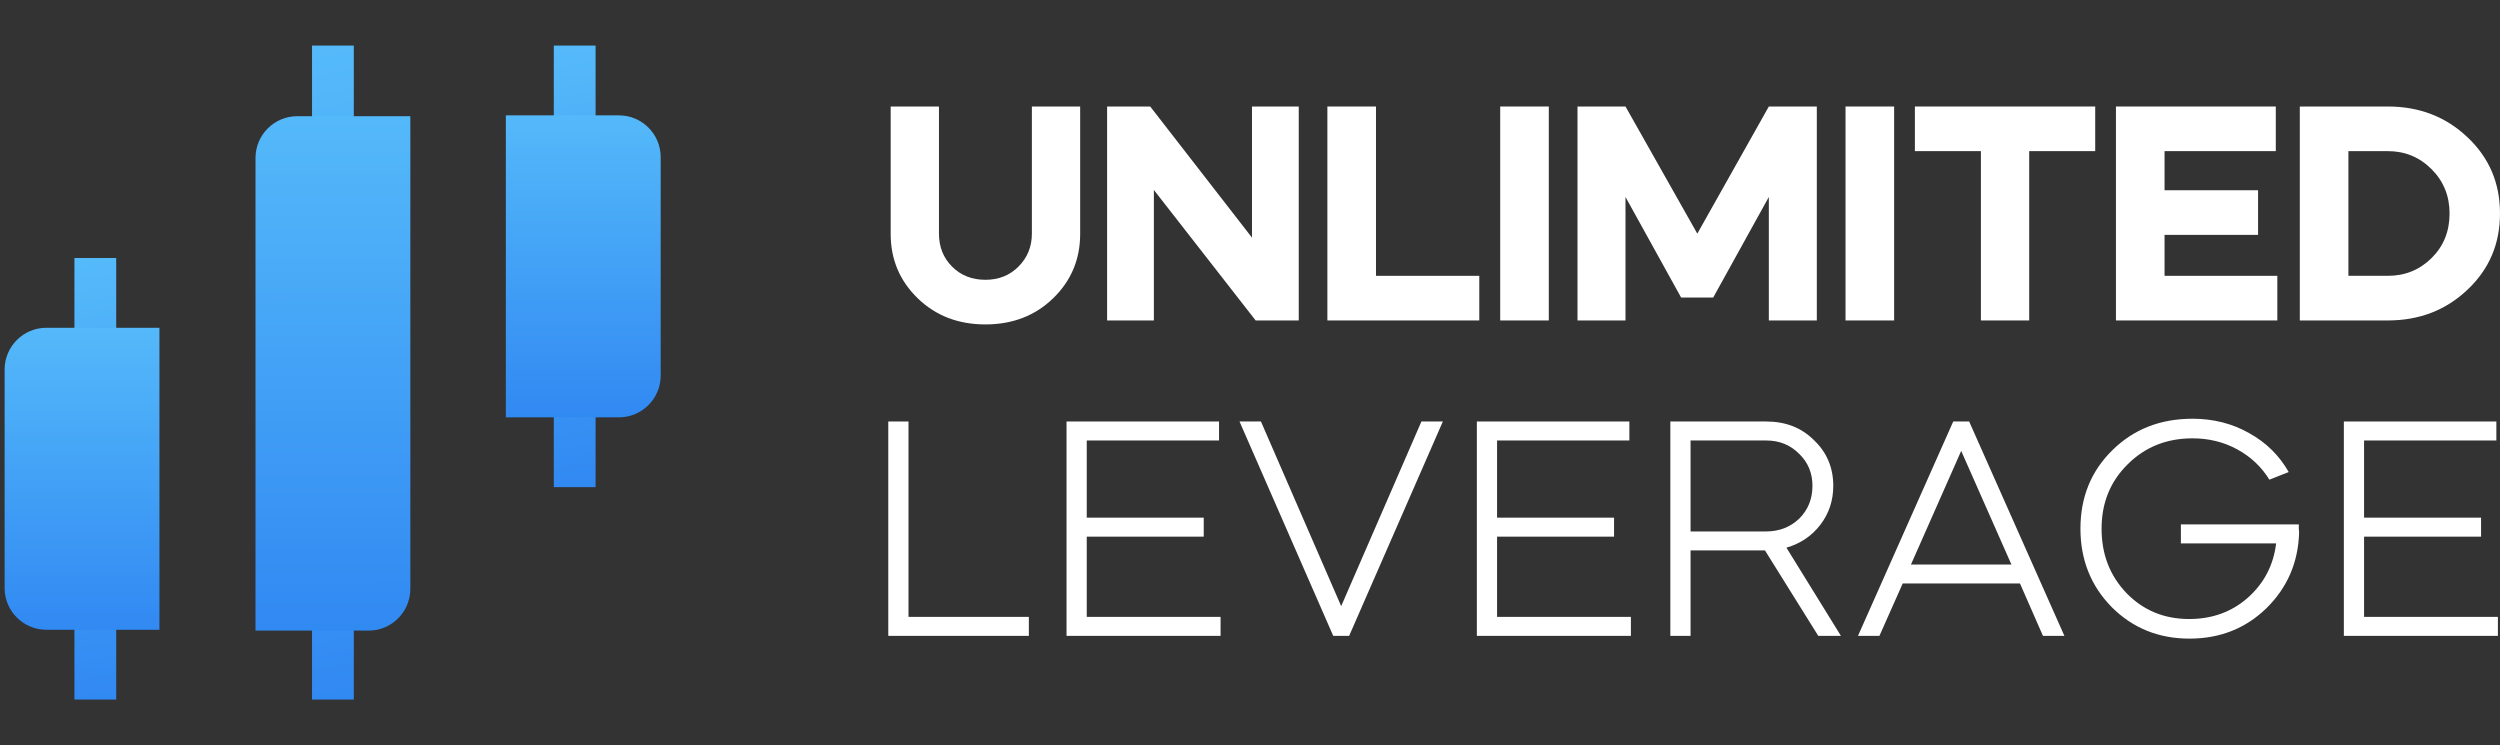
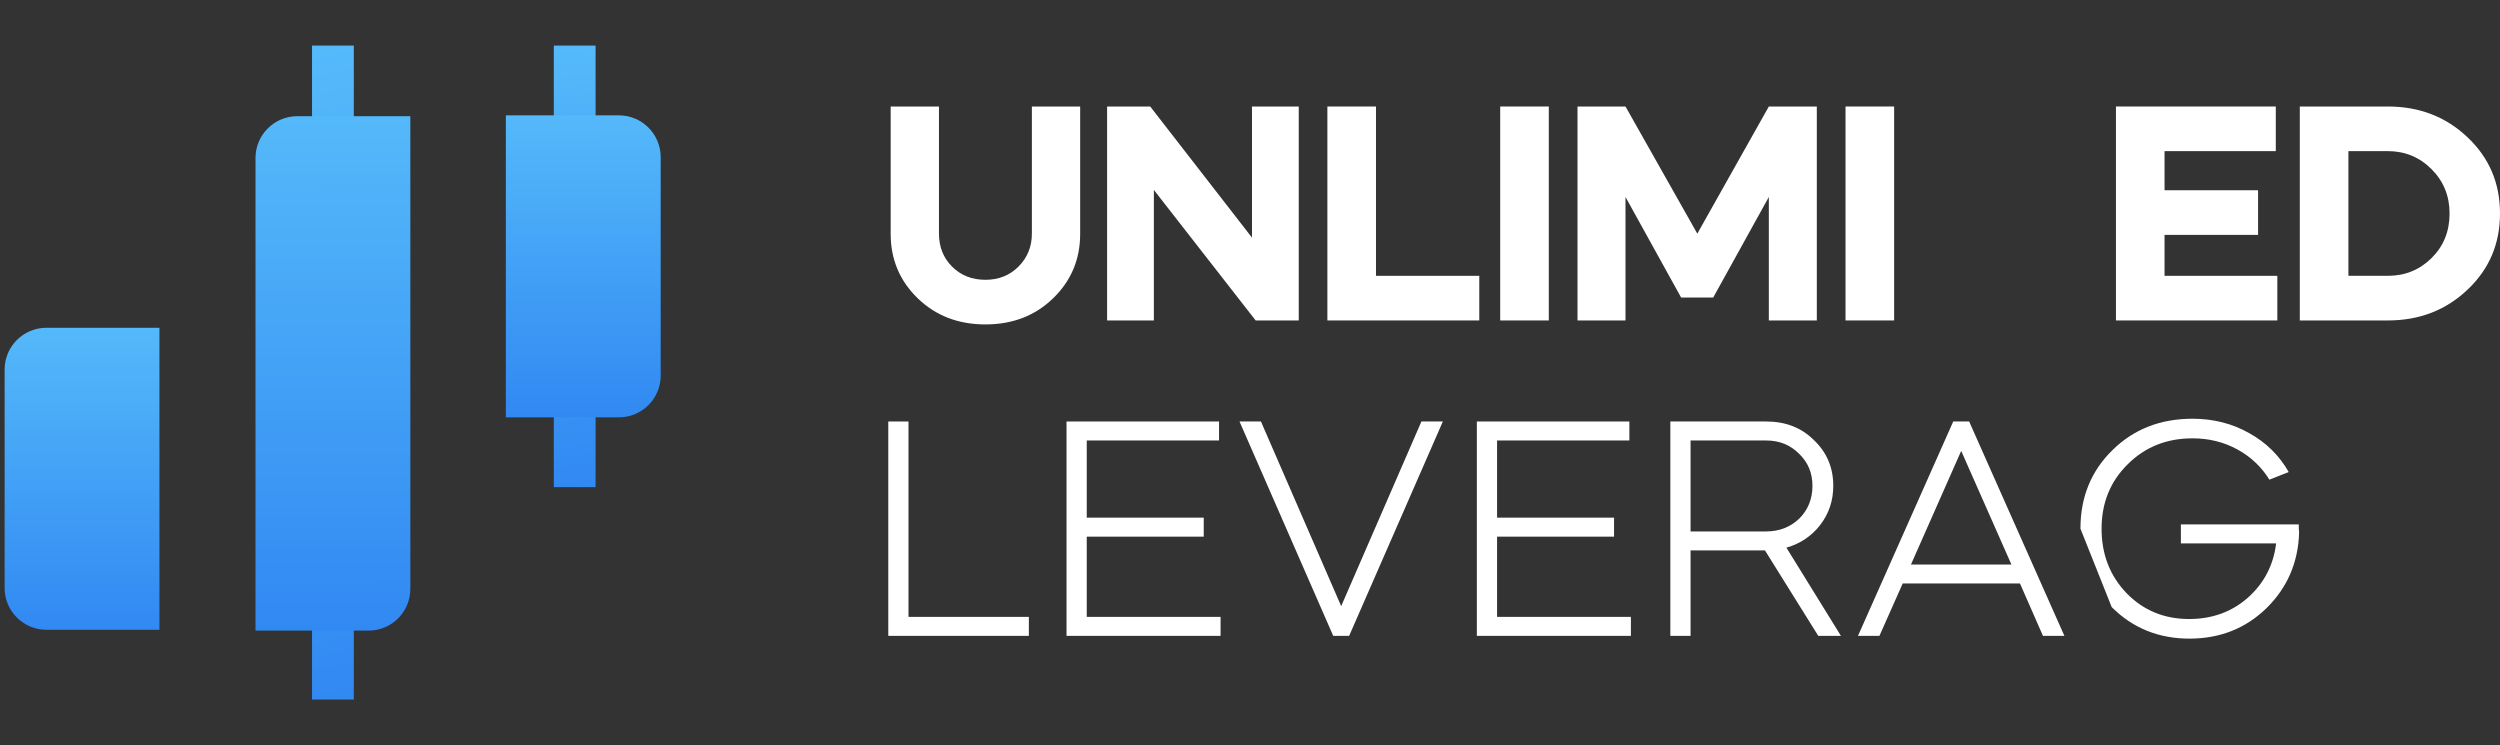
<svg xmlns="http://www.w3.org/2000/svg" width="359" height="107" viewBox="0 0 359 107" fill="none">
  <rect x="0" y="0" width="359" height="107" fill="#333333" stroke="none" />
  <path d="M47.808 6.545L47.808 100.456" stroke="url(#paint0_linear_105_1329)" stroke-width="6" />
  <path d="M82.526 6.545L82.526 69.953" stroke="url(#paint1_linear_105_1329)" stroke-width="6" />
-   <path d="M13.688 37.047L13.688 100.456" stroke="url(#paint2_linear_105_1329)" stroke-width="6" />
  <path d="M88.874 59.932C92.187 59.932 94.874 57.246 94.874 53.932L94.874 22.565C94.874 19.251 92.187 16.565 88.874 16.565L72.641 16.565L72.641 59.932L88.874 59.932Z" fill="url(#paint3_linear_105_1329)" />
  <path d="M22.896 90.435L22.896 47.068L6.663 47.068C3.349 47.068 0.663 49.754 0.663 53.068L0.663 84.435C0.663 87.749 3.35 90.435 6.663 90.435L22.896 90.435Z" fill="url(#paint4_linear_105_1329)" />
  <path d="M52.924 90.558C56.238 90.558 58.924 87.872 58.924 84.558L58.924 16.685L42.691 16.685C39.378 16.685 36.691 19.371 36.691 22.685L36.691 90.558L52.924 90.558Z" fill="url(#paint5_linear_105_1329)" />
  <path d="M148.178 33.552V15.294H155.112V33.596C155.112 37.253 153.81 40.34 151.206 42.856C148.631 45.343 145.398 46.587 141.507 46.587C137.615 46.587 134.382 45.343 131.807 42.856C129.203 40.34 127.901 37.253 127.901 33.596V15.294H134.835V33.552C134.835 35.454 135.465 37.034 136.723 38.292C137.981 39.55 139.575 40.179 141.507 40.179C143.408 40.179 144.989 39.55 146.247 38.292C147.534 37.005 148.178 35.425 148.178 33.552Z" fill="white" />
  <path d="M165.696 46.017H158.981V15.294H165.169L179.785 34.123V15.294H186.5V46.017H180.311L165.696 27.276V46.017Z" fill="white" />
  <path d="M190.612 15.294H197.591V39.609H212.425V46.017H190.612V15.294Z" fill="white" />
  <path d="M222.407 46.017H215.429V15.294H222.407V46.017Z" fill="white" />
  <path d="M233.42 46.017H226.53V15.294H233.42L243.734 33.552L254.004 15.294H260.895V46.017H254.004V28.285L246.016 42.725H241.408L233.42 28.285V46.017Z" fill="white" />
  <path d="M271.997 46.017H265.018V15.294H271.997V46.017Z" fill="white" />
-   <path d="M284.458 21.702H274.978V15.294H300.873V21.702H291.393V46.017H284.458V21.702Z" fill="white" />
  <path d="M303.85 15.294H326.804V21.702H310.829V27.32H324.259V33.727H310.829V39.609H327.024V46.017H303.85V15.294Z" fill="white" />
  <path d="M342.893 46.017H330.252V15.294H342.893C347.428 15.294 351.246 16.772 354.348 19.727C357.449 22.653 359 26.296 359 30.655C359 35.015 357.449 38.658 354.348 41.584C351.246 44.539 347.428 46.017 342.893 46.017ZM342.893 21.702H337.231V39.609H342.893C345.38 39.609 347.486 38.745 349.213 37.019C350.91 35.322 351.758 33.201 351.758 30.655C351.758 28.139 350.895 26.018 349.169 24.291C347.442 22.565 345.35 21.702 342.893 21.702Z" fill="white" />
  <path d="M127.558 60.526H130.46V88.584H147.743V91.31H127.558V60.526Z" fill="white" />
  <path d="M153.154 60.526H175.054V63.253H156.056V74.335H172.855V77.062H156.056V88.584H175.274V91.31H153.154V60.526Z" fill="white" />
  <path d="M193.737 91.31H191.451L177.994 60.526H181.072L192.594 87.044L204.116 60.526H207.194L193.737 91.31Z" fill="white" />
  <path d="M212.076 60.526H233.977V63.253H214.979V74.335H231.778V77.062H214.979V88.584H234.197V91.31H212.076V60.526Z" fill="white" />
  <path d="M239.862 60.526H253.627C256.413 60.526 258.699 61.42 260.488 63.209C262.335 64.968 263.258 67.152 263.258 69.761C263.258 71.872 262.643 73.734 261.411 75.347C260.18 76.959 258.553 78.058 256.53 78.645L264.358 91.31H261.103L253.451 79.041H242.765V91.31H239.862V60.526ZM253.627 63.253H242.765V76.314H253.627C255.504 76.314 257.087 75.698 258.377 74.467C259.638 73.206 260.268 71.638 260.268 69.761C260.268 67.915 259.623 66.375 258.333 65.144C257.072 63.883 255.504 63.253 253.627 63.253Z" fill="white" />
  <path d="M269.885 91.31H266.807L280.484 60.526H282.77L296.447 91.31H293.369L290.071 83.79H273.227L269.885 91.31ZM288.839 81.064L281.627 64.748L274.415 81.064H288.839Z" fill="white" />
-   <path d="M298.752 75.918C298.752 71.403 300.277 67.651 303.326 64.66C306.375 61.64 310.215 60.13 314.848 60.13C317.838 60.13 320.55 60.819 322.983 62.197C325.417 63.546 327.308 65.408 328.656 67.782L325.886 68.882C324.742 67.035 323.203 65.584 321.268 64.528C319.333 63.473 317.193 62.945 314.848 62.945C311.124 62.945 308.016 64.191 305.524 66.683C303.032 69.146 301.786 72.224 301.786 75.918C301.786 79.612 302.988 82.705 305.393 85.198C307.797 87.66 310.787 88.891 314.364 88.891C317.647 88.891 320.447 87.88 322.763 85.857C325.109 83.775 326.472 81.166 326.853 78.029H313.176V75.303H330.108C330.108 75.391 330.108 75.596 330.108 75.918C330.137 76.212 330.152 76.387 330.152 76.446C330.034 80.756 328.466 84.391 325.446 87.352C322.456 90.255 318.776 91.706 314.408 91.706C309.981 91.706 306.257 90.196 303.238 87.176C300.247 84.127 298.752 80.375 298.752 75.918Z" fill="white" />
-   <path d="M336.578 60.526H358.478V63.253H339.48V74.335H356.28V77.062H339.48V88.584H358.698V91.31H336.578V60.526Z" fill="white" />
+   <path d="M298.752 75.918C298.752 71.403 300.277 67.651 303.326 64.66C306.375 61.64 310.215 60.13 314.848 60.13C317.838 60.13 320.55 60.819 322.983 62.197C325.417 63.546 327.308 65.408 328.656 67.782L325.886 68.882C324.742 67.035 323.203 65.584 321.268 64.528C319.333 63.473 317.193 62.945 314.848 62.945C311.124 62.945 308.016 64.191 305.524 66.683C303.032 69.146 301.786 72.224 301.786 75.918C301.786 79.612 302.988 82.705 305.393 85.198C307.797 87.66 310.787 88.891 314.364 88.891C317.647 88.891 320.447 87.88 322.763 85.857C325.109 83.775 326.472 81.166 326.853 78.029H313.176V75.303H330.108C330.108 75.391 330.108 75.596 330.108 75.918C330.137 76.212 330.152 76.387 330.152 76.446C330.034 80.756 328.466 84.391 325.446 87.352C322.456 90.255 318.776 91.706 314.408 91.706C309.981 91.706 306.257 90.196 303.238 87.176Z" fill="white" />
  <defs>
    <linearGradient id="paint0_linear_105_1329" x1="47.808" y1="6.545" x2="67.192" y2="96.269" gradientUnits="userSpaceOnUse">
      <stop stop-color="#55BAFA" />
      <stop offset="1" stop-color="#3189F2" />
    </linearGradient>
    <linearGradient id="paint1_linear_105_1329" x1="82.526" y1="6.545" x2="91.583" y2="68.632" gradientUnits="userSpaceOnUse">
      <stop stop-color="#55BAFA" />
      <stop offset="1" stop-color="#3189F2" />
    </linearGradient>
    <linearGradient id="paint2_linear_105_1329" x1="13.688" y1="37.047" x2="22.744" y2="99.135" gradientUnits="userSpaceOnUse">
      <stop stop-color="#55BAFA" />
      <stop offset="1" stop-color="#3189F2" />
    </linearGradient>
    <linearGradient id="paint3_linear_105_1329" x1="83.6" y1="59.956" x2="83.591" y2="15.521" gradientUnits="userSpaceOnUse">
      <stop stop-color="#3189F2" />
      <stop offset="1" stop-color="#55BAFA" />
    </linearGradient>
    <linearGradient id="paint4_linear_105_1329" x1="11.622" y1="90.46" x2="11.614" y2="46.025" gradientUnits="userSpaceOnUse">
      <stop stop-color="#3189F2" />
      <stop offset="1" stop-color="#55BAFA" />
    </linearGradient>
    <linearGradient id="paint5_linear_105_1329" x1="47.651" y1="90.6" x2="47.625" y2="14.908" gradientUnits="userSpaceOnUse">
      <stop stop-color="#3189F2" />
      <stop offset="1" stop-color="#55BAFA" />
    </linearGradient>
  </defs>
</svg>